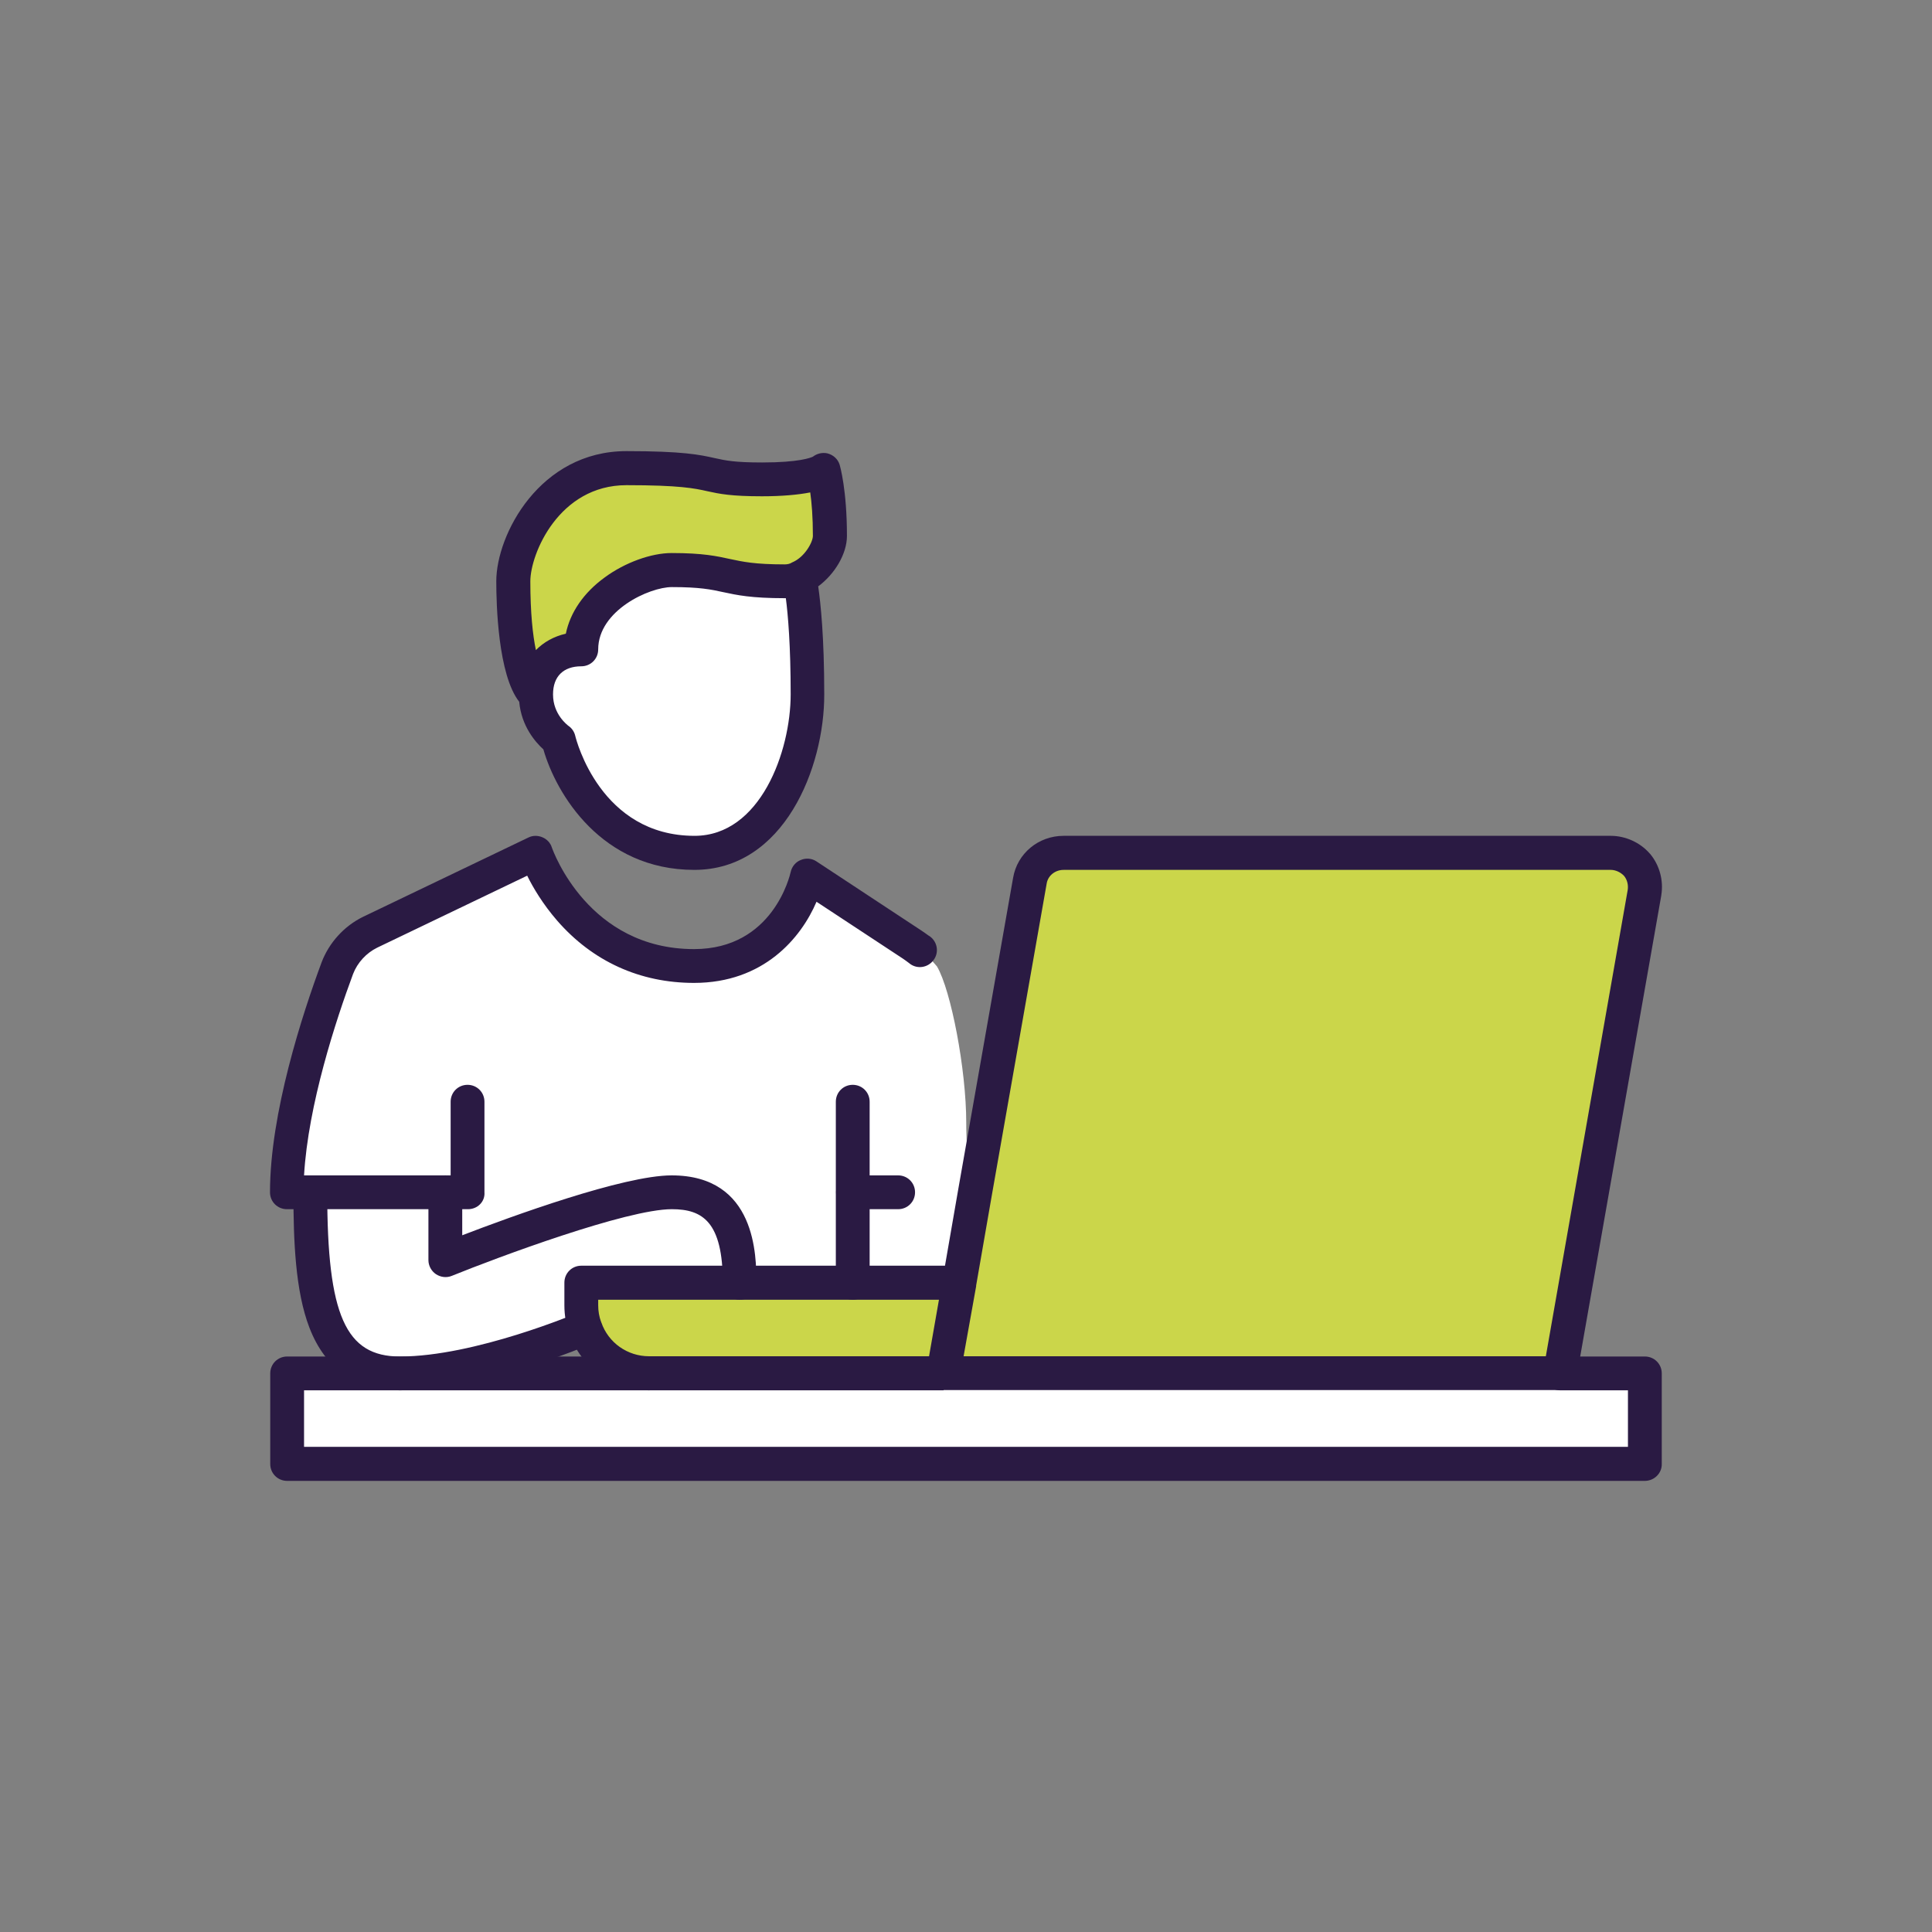
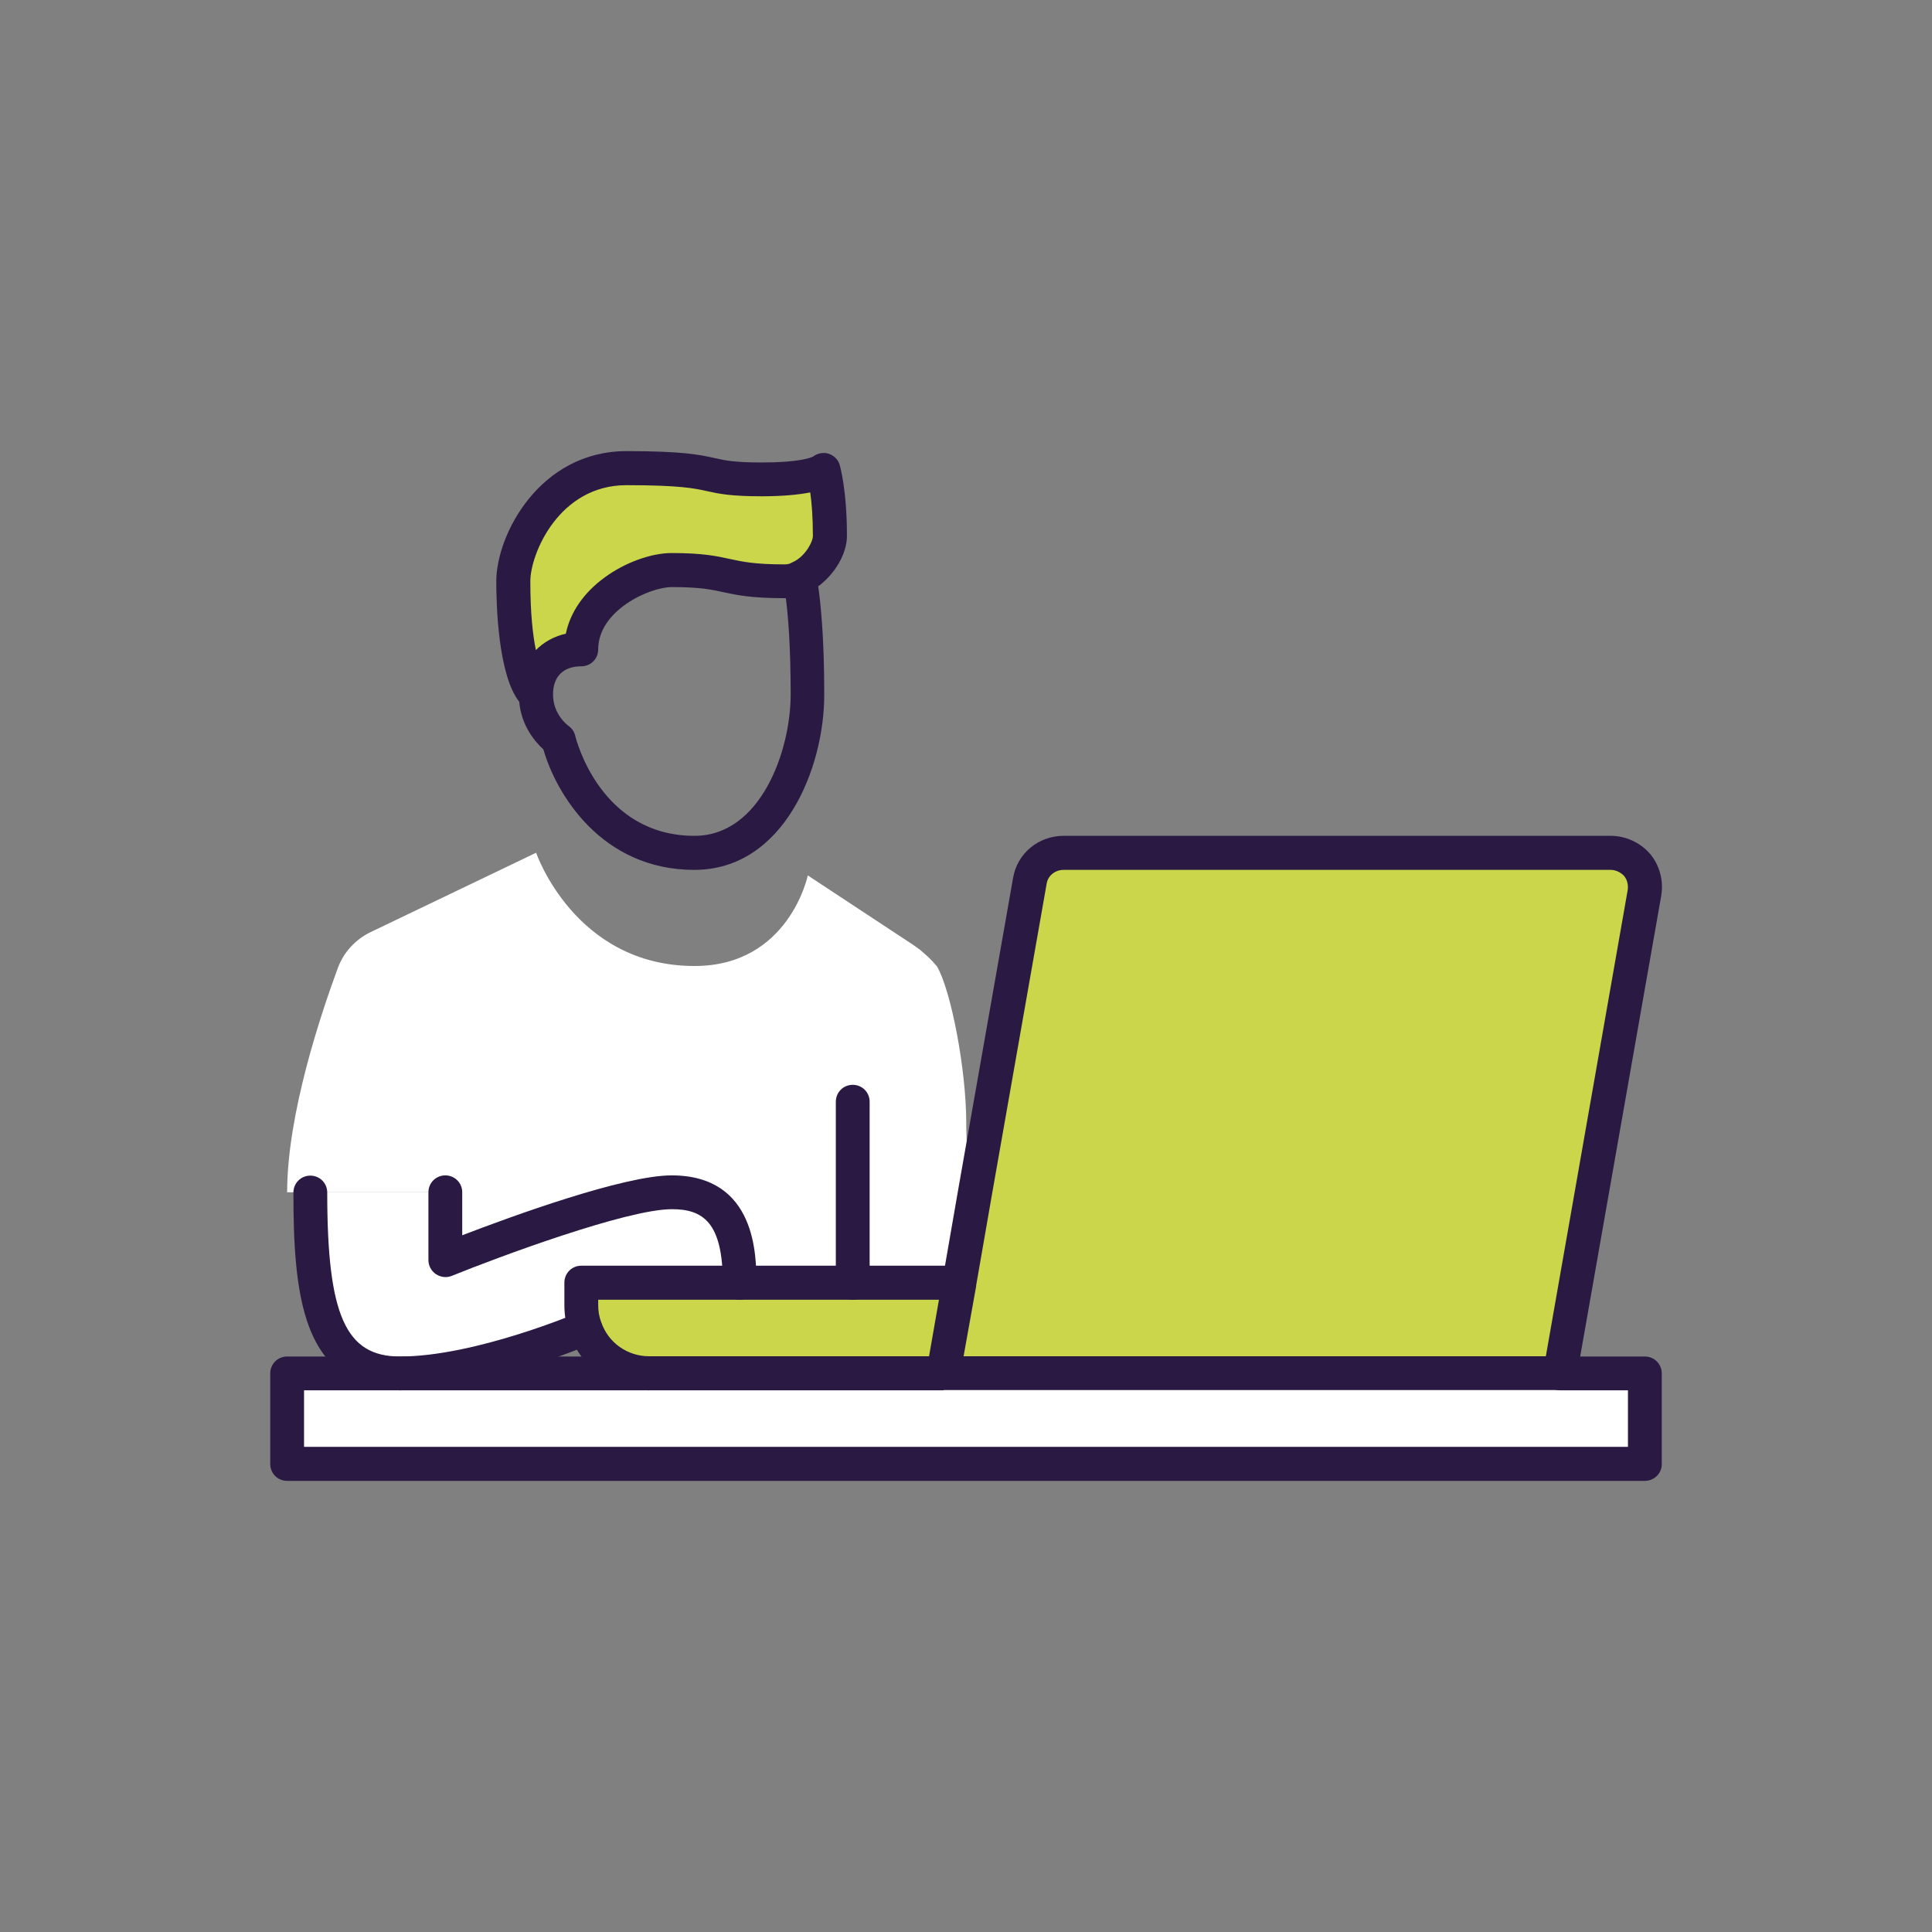
<svg xmlns="http://www.w3.org/2000/svg" version="1.1" id="Layer_1" x="0px" y="0px" viewBox="0 0 800 800" style="enable-background:new 0 0 800 800;" xml:space="preserve">
  <rect x="0" y="0" width="800" height="800" fill="#808080" stroke="none" />
  <style type="text/css"> .st0{fill:#FFFFFF;} .st1{fill:#CBD64A;} .st2{fill:#2A1A43;} </style>
  <polygon class="st0" points="371.9,493.7 403.8,493.7 397.2,531.2 353.1,531.2 353.1,493.7 " />
  <path class="st0" d="M353.1,493.7v37.5h-46.9c0-18.7-3.9-37.5-28.1-37.5c-24.2,0-93.7,28.1-93.7,28.1v-28.1h-55.8h-9.7 c0-32.4,14-73.9,21-92.9c2.4-6.5,7.3-11.8,13.5-14.8l68.6-32.9c0,0,16,46.9,65.6,46.9c39.1,0,46.9-37.5,46.9-37.5l43.4,28.6 c1.1,0.8,2.2,1.5,3.2,2.3c2.5,2.1,4.9,4.3,6.9,6.8c5.8,9.9,12.1,42.7,12.1,64.7c0,4.7,0.3,22.4,3.8,28.9h-31.9H353.1z" />
  <path class="st1" d="M677.8,358.1c2.6,3.2,3.7,7.4,3.1,11.5l-35,199H390.6l6.6-37.5l6.6-37.5l22.7-128.9c1.1-6.8,7-11.6,14-11.6H667 C671.1,353.1,675.1,355,677.8,358.1z" />
  <polygon class="st0" points="118.9,568.7 155.6,568.7 165.7,568.7 268.8,568.7 390.6,568.7 646,568.7 681.1,568.7 681.1,606.2 118.9,606.2 " />
  <path class="st0" d="M306.3,531.2h-65.6v9.4c0,3.3,0.6,6.5,1.7,9.4c0,0-43.9,18.7-76.7,18.7c-33.2,0-37.1-32.4-37.1-75h55.8v28.1 c0,0,69.5-28.1,93.7-28.1C302.4,493.7,306.3,512.5,306.3,531.2z" />
-   <path class="st0" d="M331.1,239.3c0,0,3.3,13.1,3.3,48.3c0,28.7-15.6,65.6-46.9,65.6c-45.2,0-56.2-46.9-56.2-46.9s-9.4-6.3-9.4-18.7 c0-11.7,7.8-18.7,18.7-18.7c0-20.3,24.6-32.8,37.5-32.8c25,0,20.7,4.7,46.9,4.7C327.2,240.7,329.3,240.2,331.1,239.3z" />
  <path class="st1" d="M341.1,194.6c0,0,2.7,9,2.7,27.4c0,5.6-5.3,14.1-12.6,17.3c-1.9,0.9-3.9,1.4-6.1,1.4c-26.1,0-21.8-4.7-46.9-4.7 c-12.9,0-37.5,12.5-37.5,32.8c-11,0-18.7,7-18.7,18.7c0,0-9.4-6.3-9.4-46.9c0-14.8,14.4-46.9,46.9-46.9c41,0,29.3,4.7,56.2,4.7 C337.5,198.5,341.1,194.6,341.1,194.6z" />
  <path class="st1" d="M240.7,531.2h65.6h46.9h44l-6.6,37.5H268.8c-12.3,0-22.7-7.8-26.4-18.7c-1.1-2.9-1.7-6.1-1.7-9.4V531.2z" />
  <path class="st2" d="M681.1,613.2H118.9c-3.9,0-7-3.1-7-7v-37.5c0-3.9,3.1-7,7-7h149.9c3.9,0,7,3.1,7,7c0,3.9-3.1,7-7,7H125.9v23.4 h548.2v-23.4H646c-3.9,0-7-3.1-7-7c0-3.9,3.1-7,7-7h35.1c3.9,0,7,3.1,7,7v37.5C688.2,610,685,613.2,681.1,613.2z" />
  <path class="st2" d="M390.6,575.7c0,0-0.1,0-0.1,0H268.8c-14.9,0-28.2-9.4-33-23.4c-1.4-3.7-2.1-7.6-2.1-11.8v-9.4c0-3.9,3.1-7,7-7 h150.6l5.5-31.7l22.7-128.9c1.7-10.1,10.5-17.4,20.9-17.4H667c6,0,12.1,2.7,16.1,7.3c0.1,0.1,0.1,0.1,0.2,0.2 c3.9,4.7,5.6,11,4.6,17.1c0,0,0,0.1,0,0.1l-35,199c-0.6,3.4-3.5,5.8-6.9,5.8H390.8C390.7,575.7,390.7,575.7,390.6,575.7z M399,561.6 h241.1L674,368.5c0.3-2.1-0.2-4.2-1.5-5.8c-1.4-1.5-3.5-2.5-5.5-2.5H440.4c-3.5,0-6.5,2.4-7,5.7l-22.7,129l-6.5,37.4 c0,0.1,0,0.2,0,0.3L399,561.6z M247.7,538.2v2.3c0,2.4,0.4,4.7,1.2,6.9c0,0.1,0.1,0.2,0.1,0.2c2.9,8.4,10.8,14,19.8,14h115.9 l4.1-23.4H247.7z" />
-   <path class="st2" d="M371.9,500.7h-18.7c-3.9,0-7-3.1-7-7c0-3.9,3.1-7,7-7h18.7c3.9,0,7,3.1,7,7 C378.9,497.6,375.8,500.7,371.9,500.7z" />
-   <path class="st2" d="M193.8,500.7h-75c-3.9,0-7-3.1-7-7c0-32.7,13.4-73.8,21.4-95.3c3.1-8.1,9.3-14.9,17-18.7l68.6-32.9 c1.8-0.9,3.9-0.9,5.8-0.1c1.9,0.8,3.3,2.3,3.9,4.2c0.6,1.7,15.2,42.1,58.9,42.1c32.7,0,39.7-30.6,40-31.9c0.5-2.3,2.1-4.2,4.2-5 c2.1-0.9,4.6-0.7,6.5,0.6l43.4,28.6c1.1,0.7,2,1.4,3,2.1l0.5,0.3c3.2,2.3,3.9,6.7,1.6,9.8c-2.3,3.2-6.7,3.9-9.8,1.6l-0.5-0.4 c-0.8-0.6-1.6-1.2-2.5-1.8l-35.7-23.5c-6.4,15-21.9,33.6-50.7,33.6c-22.4,0-42-8.9-56.7-25.8c-5.9-6.8-10-13.7-12.4-18.6l-62.1,29.8 c-4.5,2.2-8.2,6.2-10,10.9c-7.1,19.1-18.6,54.1-20.3,83.4h60.7v-30.5c0-3.9,3.1-7,7-7s7,3.1,7,7v37.5 C200.9,497.6,197.7,500.7,193.8,500.7z" />
  <path class="st2" d="M165.7,575.7c-18.3,0-31-8.8-37.6-26c-5.8-15.1-6.6-35.8-6.6-55.9c0-3.9,3.1-7,7-7c3.9,0,7,3.1,7,7 c0,50.8,7.6,67.9,30.1,67.9c31,0,73.5-18,73.9-18.2c3.6-1.5,7.7,0.1,9.2,3.7c1.5,3.6-0.1,7.7-3.7,9.2 C243.3,557.2,199.6,575.7,165.7,575.7z" />
  <path class="st2" d="M306.3,538.2c-3.9,0-7-3.1-7-7c0-25.3-8.4-30.5-21.1-30.5c-18.7,0-72.1,19.9-91.1,27.6 c-2.2,0.9-4.6,0.6-6.6-0.7c-1.9-1.3-3.1-3.5-3.1-5.8v-28.1c0-3.9,3.1-7,7-7s7,3.1,7,7v17.8c20.3-7.8,66.8-24.8,86.7-24.8 c35.1,0,35.1,33.5,35.1,44.5C313.3,535.1,310.2,538.2,306.3,538.2z" />
  <path class="st2" d="M353.1,538.2c-3.9,0-7-3.1-7-7v-75c0-3.9,3.1-7,7-7c3.9,0,7,3.1,7,7v75C360.2,535.1,357,538.2,353.1,538.2z" />
  <path class="st2" d="M287.5,360.2c-38.4,0-57.2-31.4-62.5-49.9c-3.3-3-9.1-9.6-10-19.7c-8.8-11.2-9.5-40.4-9.5-49.9 c0-19.3,18-53.9,53.9-53.9c23.4,0,30.4,1.5,36.6,2.9c4.5,1,8.3,1.8,19.6,1.8c15.3,0,20.2-2,21-2.4c1.7-1.3,3.8-1.8,5.9-1.4 c2.5,0.6,4.5,2.4,5.2,4.8c0.1,0.4,3,10.2,3,29.4c0,7.4-5,15.8-11.9,20.9c1,6.9,2.5,20.9,2.5,44.7 C341.4,317.7,324.7,360.2,287.5,360.2z M229,287.6c0,8.3,6.1,12.7,6.3,12.9c1.5,1,2.5,2.5,2.9,4.2c0.4,1.7,10.5,41.4,49.4,41.4 c27.2,0,39.8-34.9,39.8-58.6c0-20.1-1.1-32.9-2-39.8c-0.1,0-0.2,0-0.4,0c-14,0-19.9-1.3-25.5-2.5c-5-1.1-9.7-2.1-21.3-2.1 c-9.3,0-30.5,9.7-30.5,25.8c0,3.9-3.1,7-7,7c-7.4,0-11.7,4.2-11.7,11.6C229,287.5,229,287.6,229,287.6z M259.4,200.9 c-28,0-39.8,28.5-39.8,39.8c0,13.1,1,22.2,2.3,28.5c3.2-3.3,7.5-5.7,12.4-6.8c1.8-8.8,7.4-17,16.1-23.3c8.4-6.2,19.3-10.1,27.7-10.1 c13.1,0,18.8,1.3,24.3,2.5c5.2,1.1,10.1,2.2,22.5,2.2c1.1,0,2.1-0.2,2.9-0.7c0.1-0.1,0.2-0.1,0.4-0.2c5.1-2.2,8.4-8.4,8.4-10.9 c0-7.8-0.5-13.8-1.1-18c-5.1,1-11.9,1.6-20,1.6c-12.8,0-17.6-1-22.6-2.1C287.6,202.2,281.4,200.9,259.4,200.9z M335.9,189.9 C335.8,189.9,335.8,189.9,335.9,189.9C335.8,189.9,335.8,189.9,335.9,189.9z M335.9,189.9C335.9,189.9,335.9,189.9,335.9,189.9 C335.9,189.9,335.9,189.9,335.9,189.9z M335.9,189.9C335.9,189.9,335.9,189.9,335.9,189.9C335.9,189.9,335.9,189.9,335.9,189.9z" />
</svg>